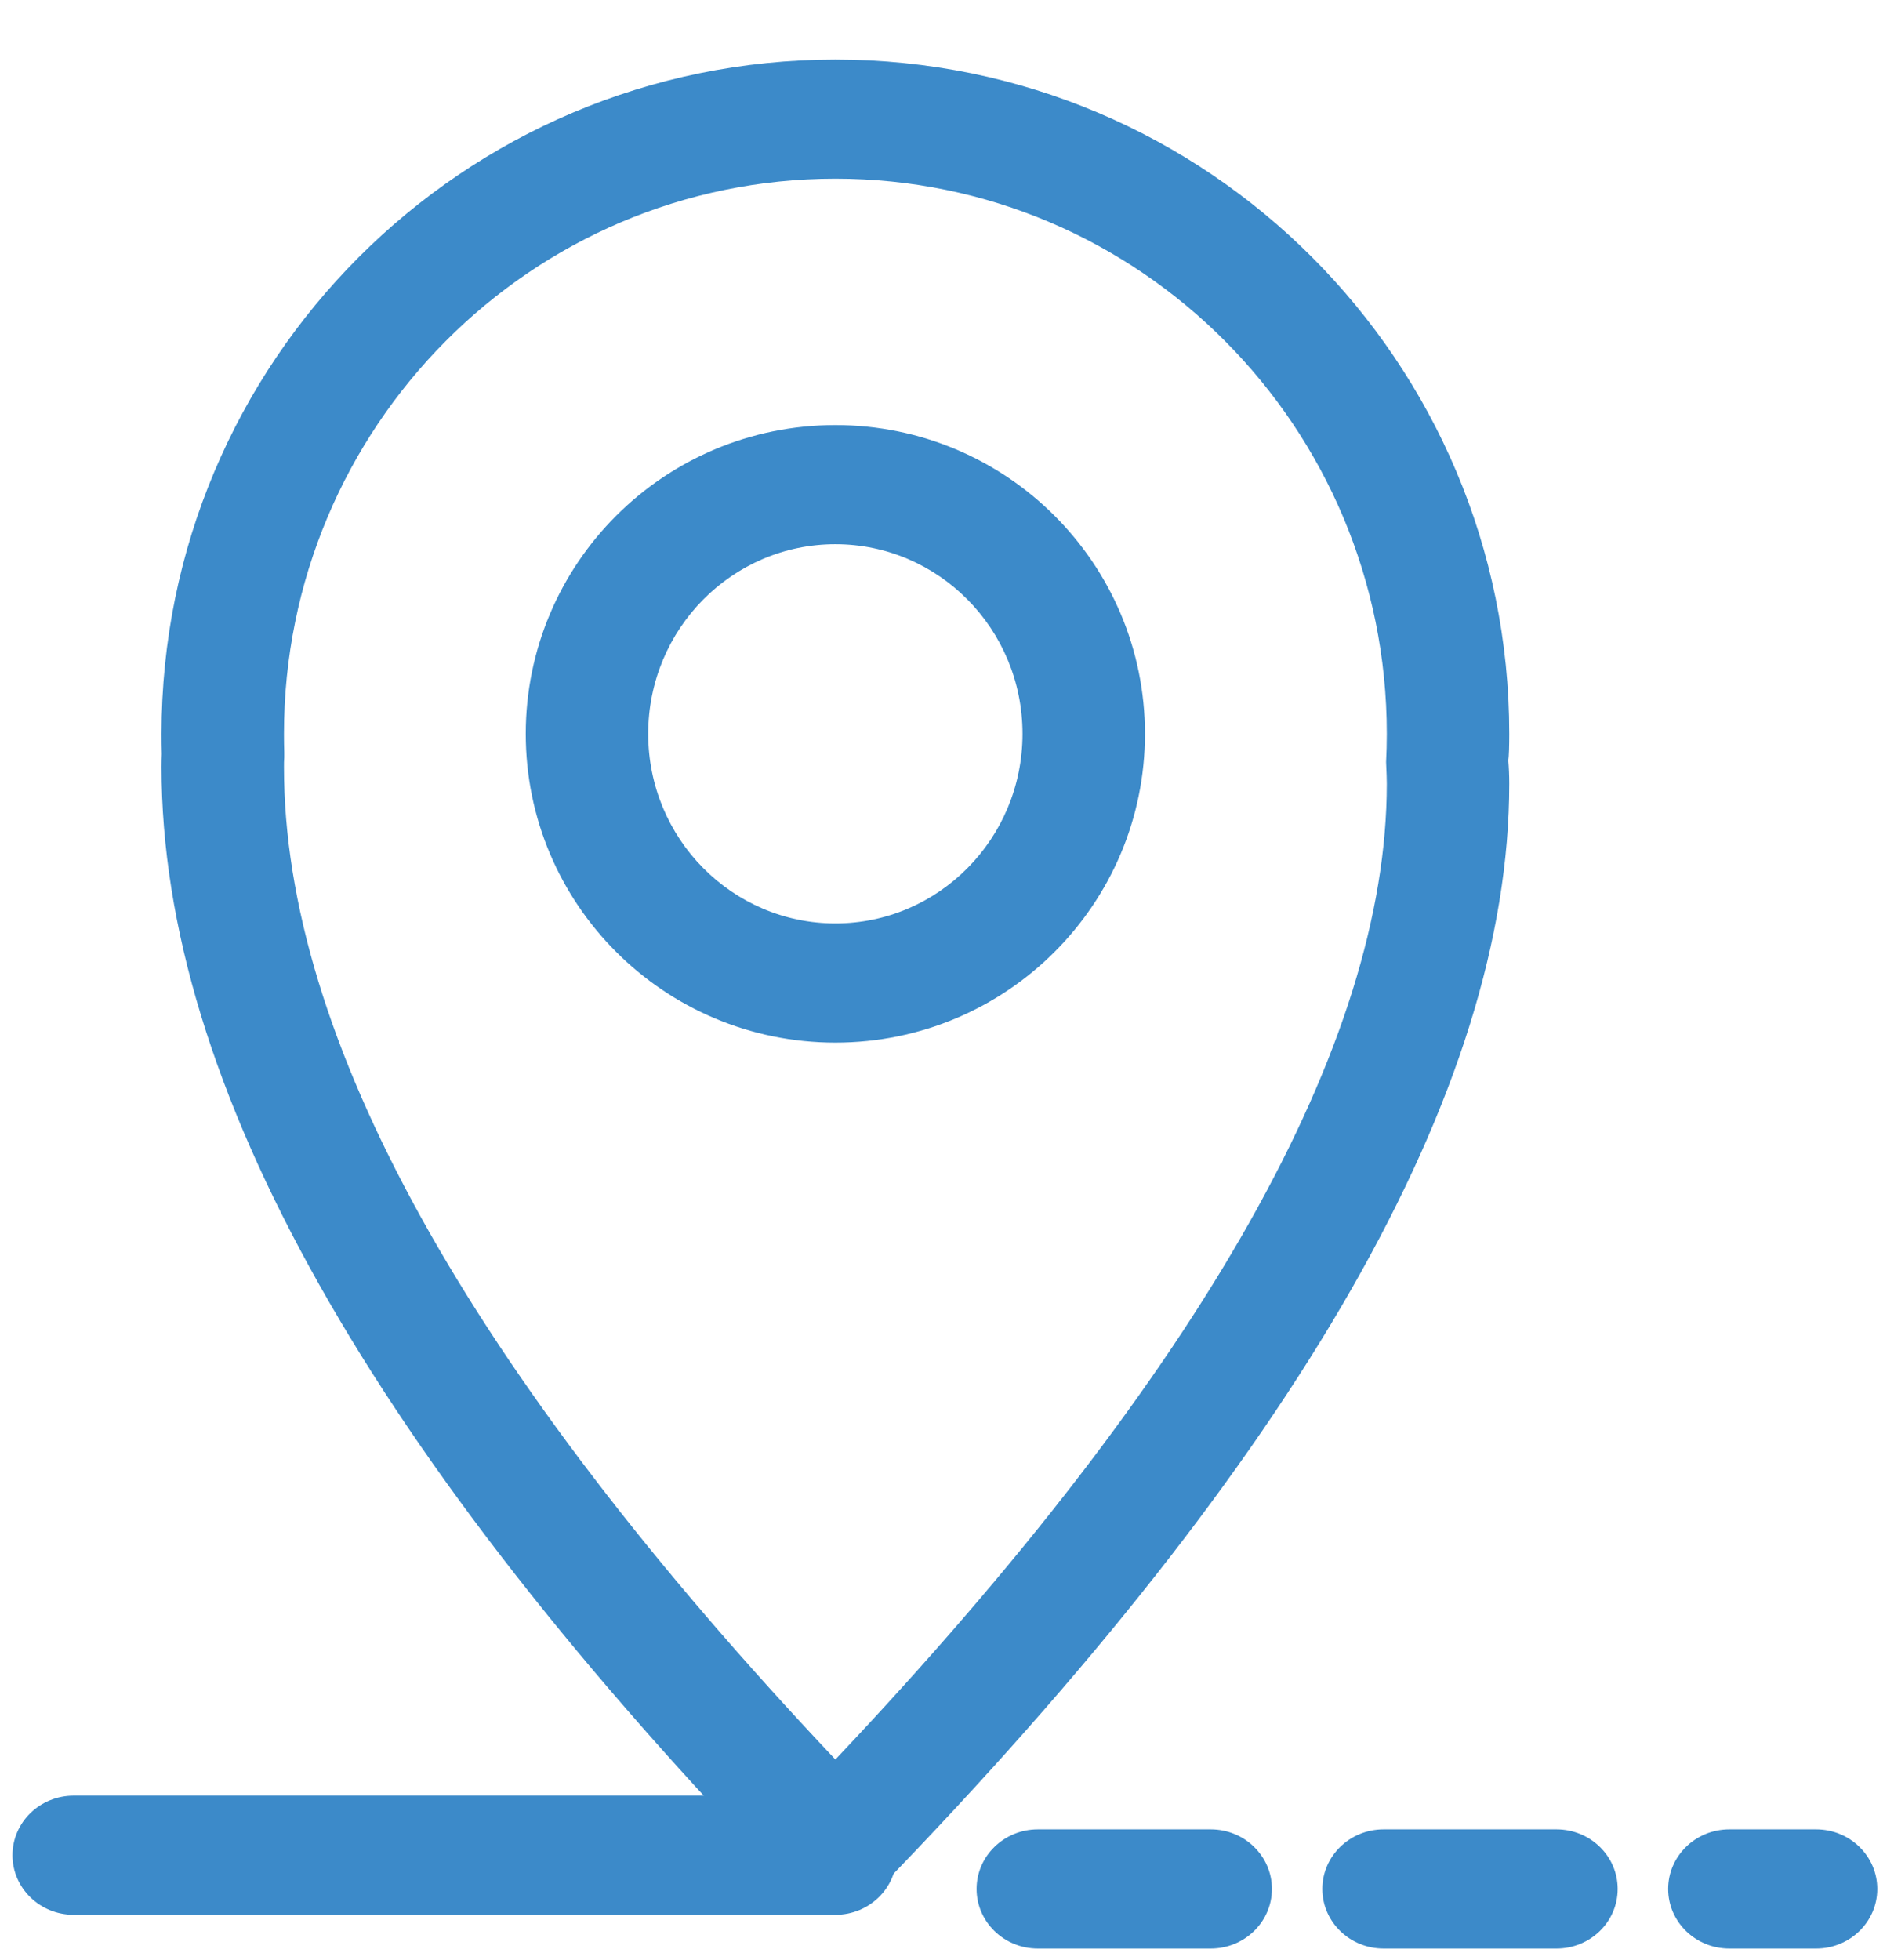
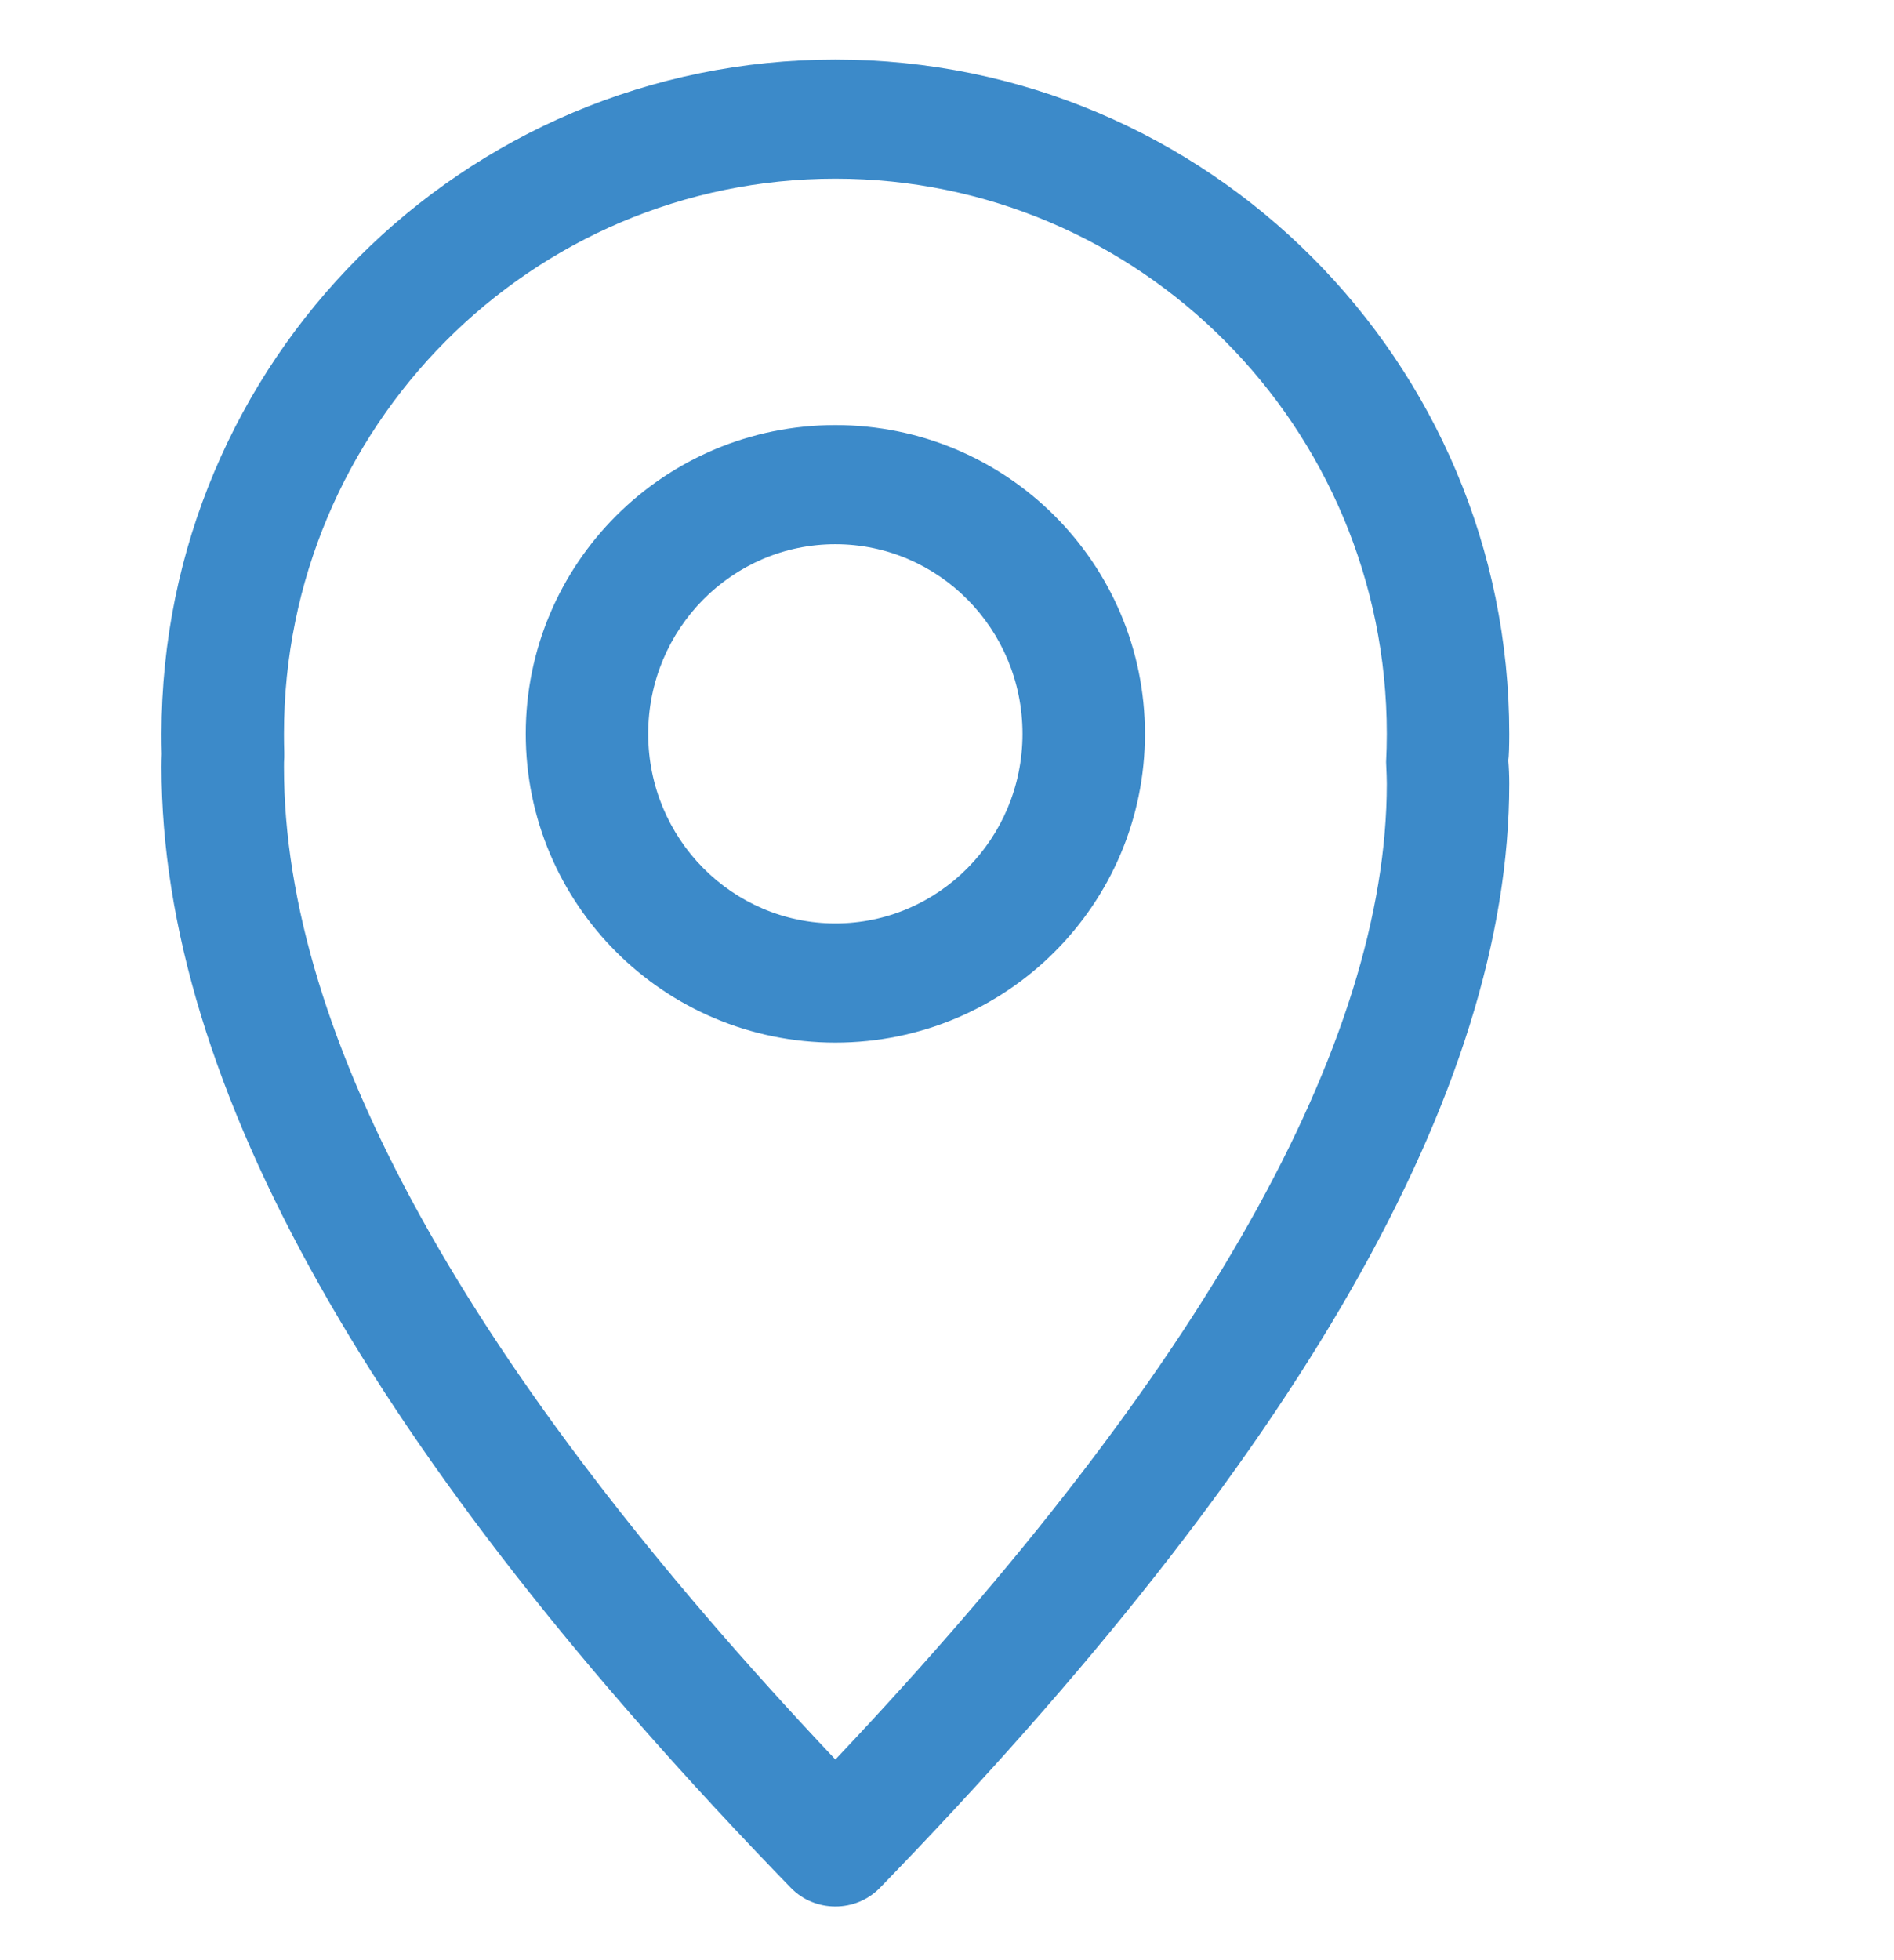
<svg xmlns="http://www.w3.org/2000/svg" width="29px" height="30px" viewBox="0 0 29 30" version="1.1">
  <title>2_track-visiters copy</title>
  <desc>Created with Sketch.</desc>
  <defs />
  <g id="LC-Feature" stroke="none" stroke-width="1" fill="none" fill-rule="evenodd">
    <g id="LC_Feature" transform="translate(-349, -1887)" fill="#3C8AC9" fill-rule="nonzero">
      <g id="2_track-visiters-copy" transform="translate(349, 1887)">
        <path d="M21.234,11.994 C21.234,11.923 21.231,11.852 21.223,11.664 C21.23,11.521 21.234,11.376 21.234,11.231 C21.234,6.533 17.447,2.735 12.791,2.735 C8.134,2.735 4.348,6.533 4.348,11.231 C4.348,11.326 4.349,11.421 4.352,11.516 L4.352,11.592 C4.348,11.665 4.348,11.665 4.348,11.74 C4.348,15.87 7.143,20.95 12.791,26.929 C18.439,20.957 21.234,15.958 21.234,11.994 Z M2.473,11.231 C2.473,5.538 7.086,0.912 12.791,0.912 C18.496,0.912 23.109,5.538 23.109,11.231 C23.109,11.406 23.105,11.579 23.094,11.634 C23.104,11.753 23.109,11.873 23.109,11.994 C23.109,16.688 19.875,22.298 13.473,28.893 C13.103,29.274 12.479,29.274 12.109,28.893 C5.707,22.298 2.473,16.6 2.473,11.74 C2.474,11.634 2.474,11.62 2.477,11.54 C2.474,11.437 2.473,11.334 2.473,11.231 Z M12.791,15.957 C10.166,15.957 8.05,13.835 8.05,11.231 C8.05,8.627 10.166,6.506 12.791,6.506 C15.416,6.506 17.531,8.627 17.531,11.231 C17.531,13.835 15.416,15.957 12.791,15.957 Z M12.791,14.133 C14.367,14.133 15.656,12.84 15.656,11.231 C15.656,9.622 14.367,8.329 12.791,8.329 C11.215,8.329 9.925,9.622 9.925,11.231 C9.925,12.84 11.215,14.133 12.791,14.133 Z" id="Combined-Shape" />
-         <path d="M1.129,29.306 C0.611,29.306 0.191,28.897 0.191,28.394 C0.191,27.89 0.611,27.482 1.129,27.482 L12.791,27.482 C13.309,27.482 13.728,27.89 13.728,28.394 C13.728,28.897 13.309,29.306 12.791,29.306 L1.129,29.306 Z" id="Path-35" />
-         <path d="M15.891,29.822 C15.373,29.822 14.953,29.414 14.953,28.91 C14.953,28.407 15.373,27.998 15.891,27.998 L18.538,27.998 C19.056,27.998 19.475,28.407 19.475,28.91 C19.475,29.414 19.056,29.822 18.538,29.822 L15.891,29.822 Z M21.185,29.822 C20.667,29.822 20.247,29.414 20.247,28.91 C20.247,28.407 20.667,27.998 21.185,27.998 L23.832,27.998 C24.35,27.998 24.769,28.407 24.769,28.91 C24.769,29.414 24.35,29.822 23.832,29.822 L21.185,29.822 Z M26.479,29.822 C25.961,29.822 25.542,29.414 25.542,28.91 C25.542,28.407 25.961,27.998 26.479,27.998 L27.807,27.998 C28.325,27.998 28.744,28.407 28.744,28.91 C28.744,29.414 28.325,29.822 27.807,29.822 L26.479,29.822 Z" id="Path-35-Copy" />
      </g>
    </g>
  </g>
</svg>